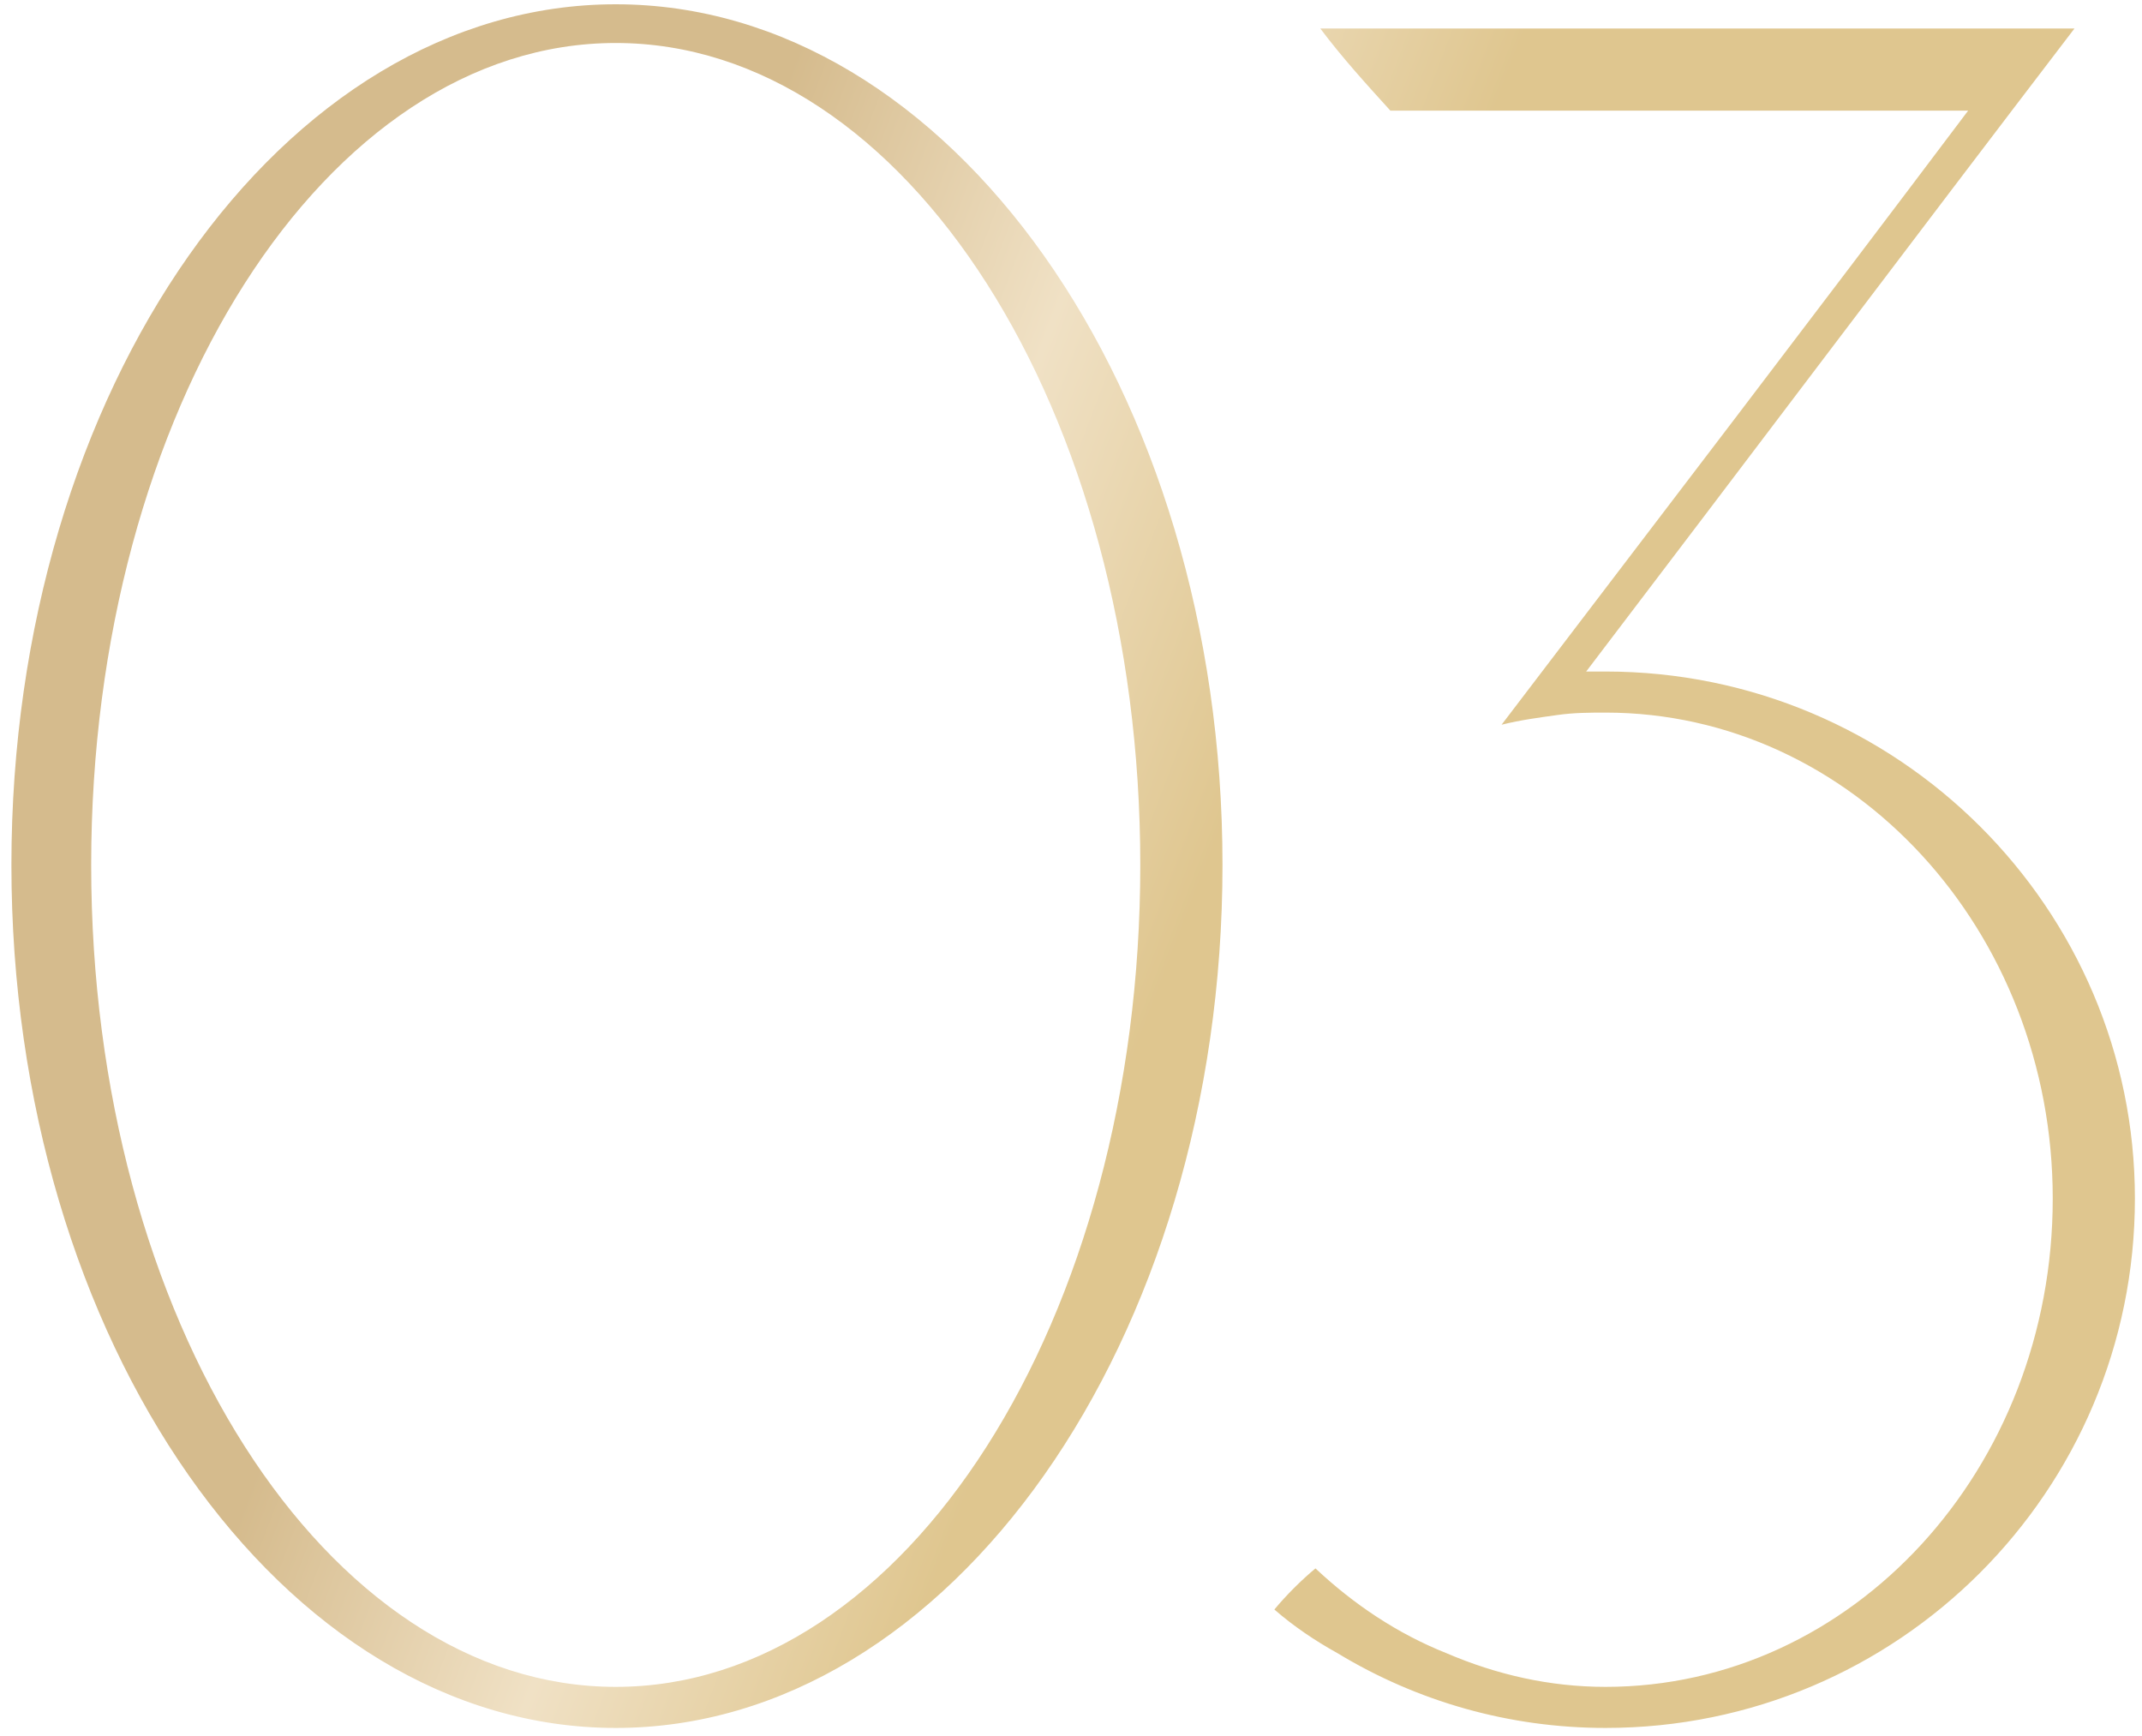
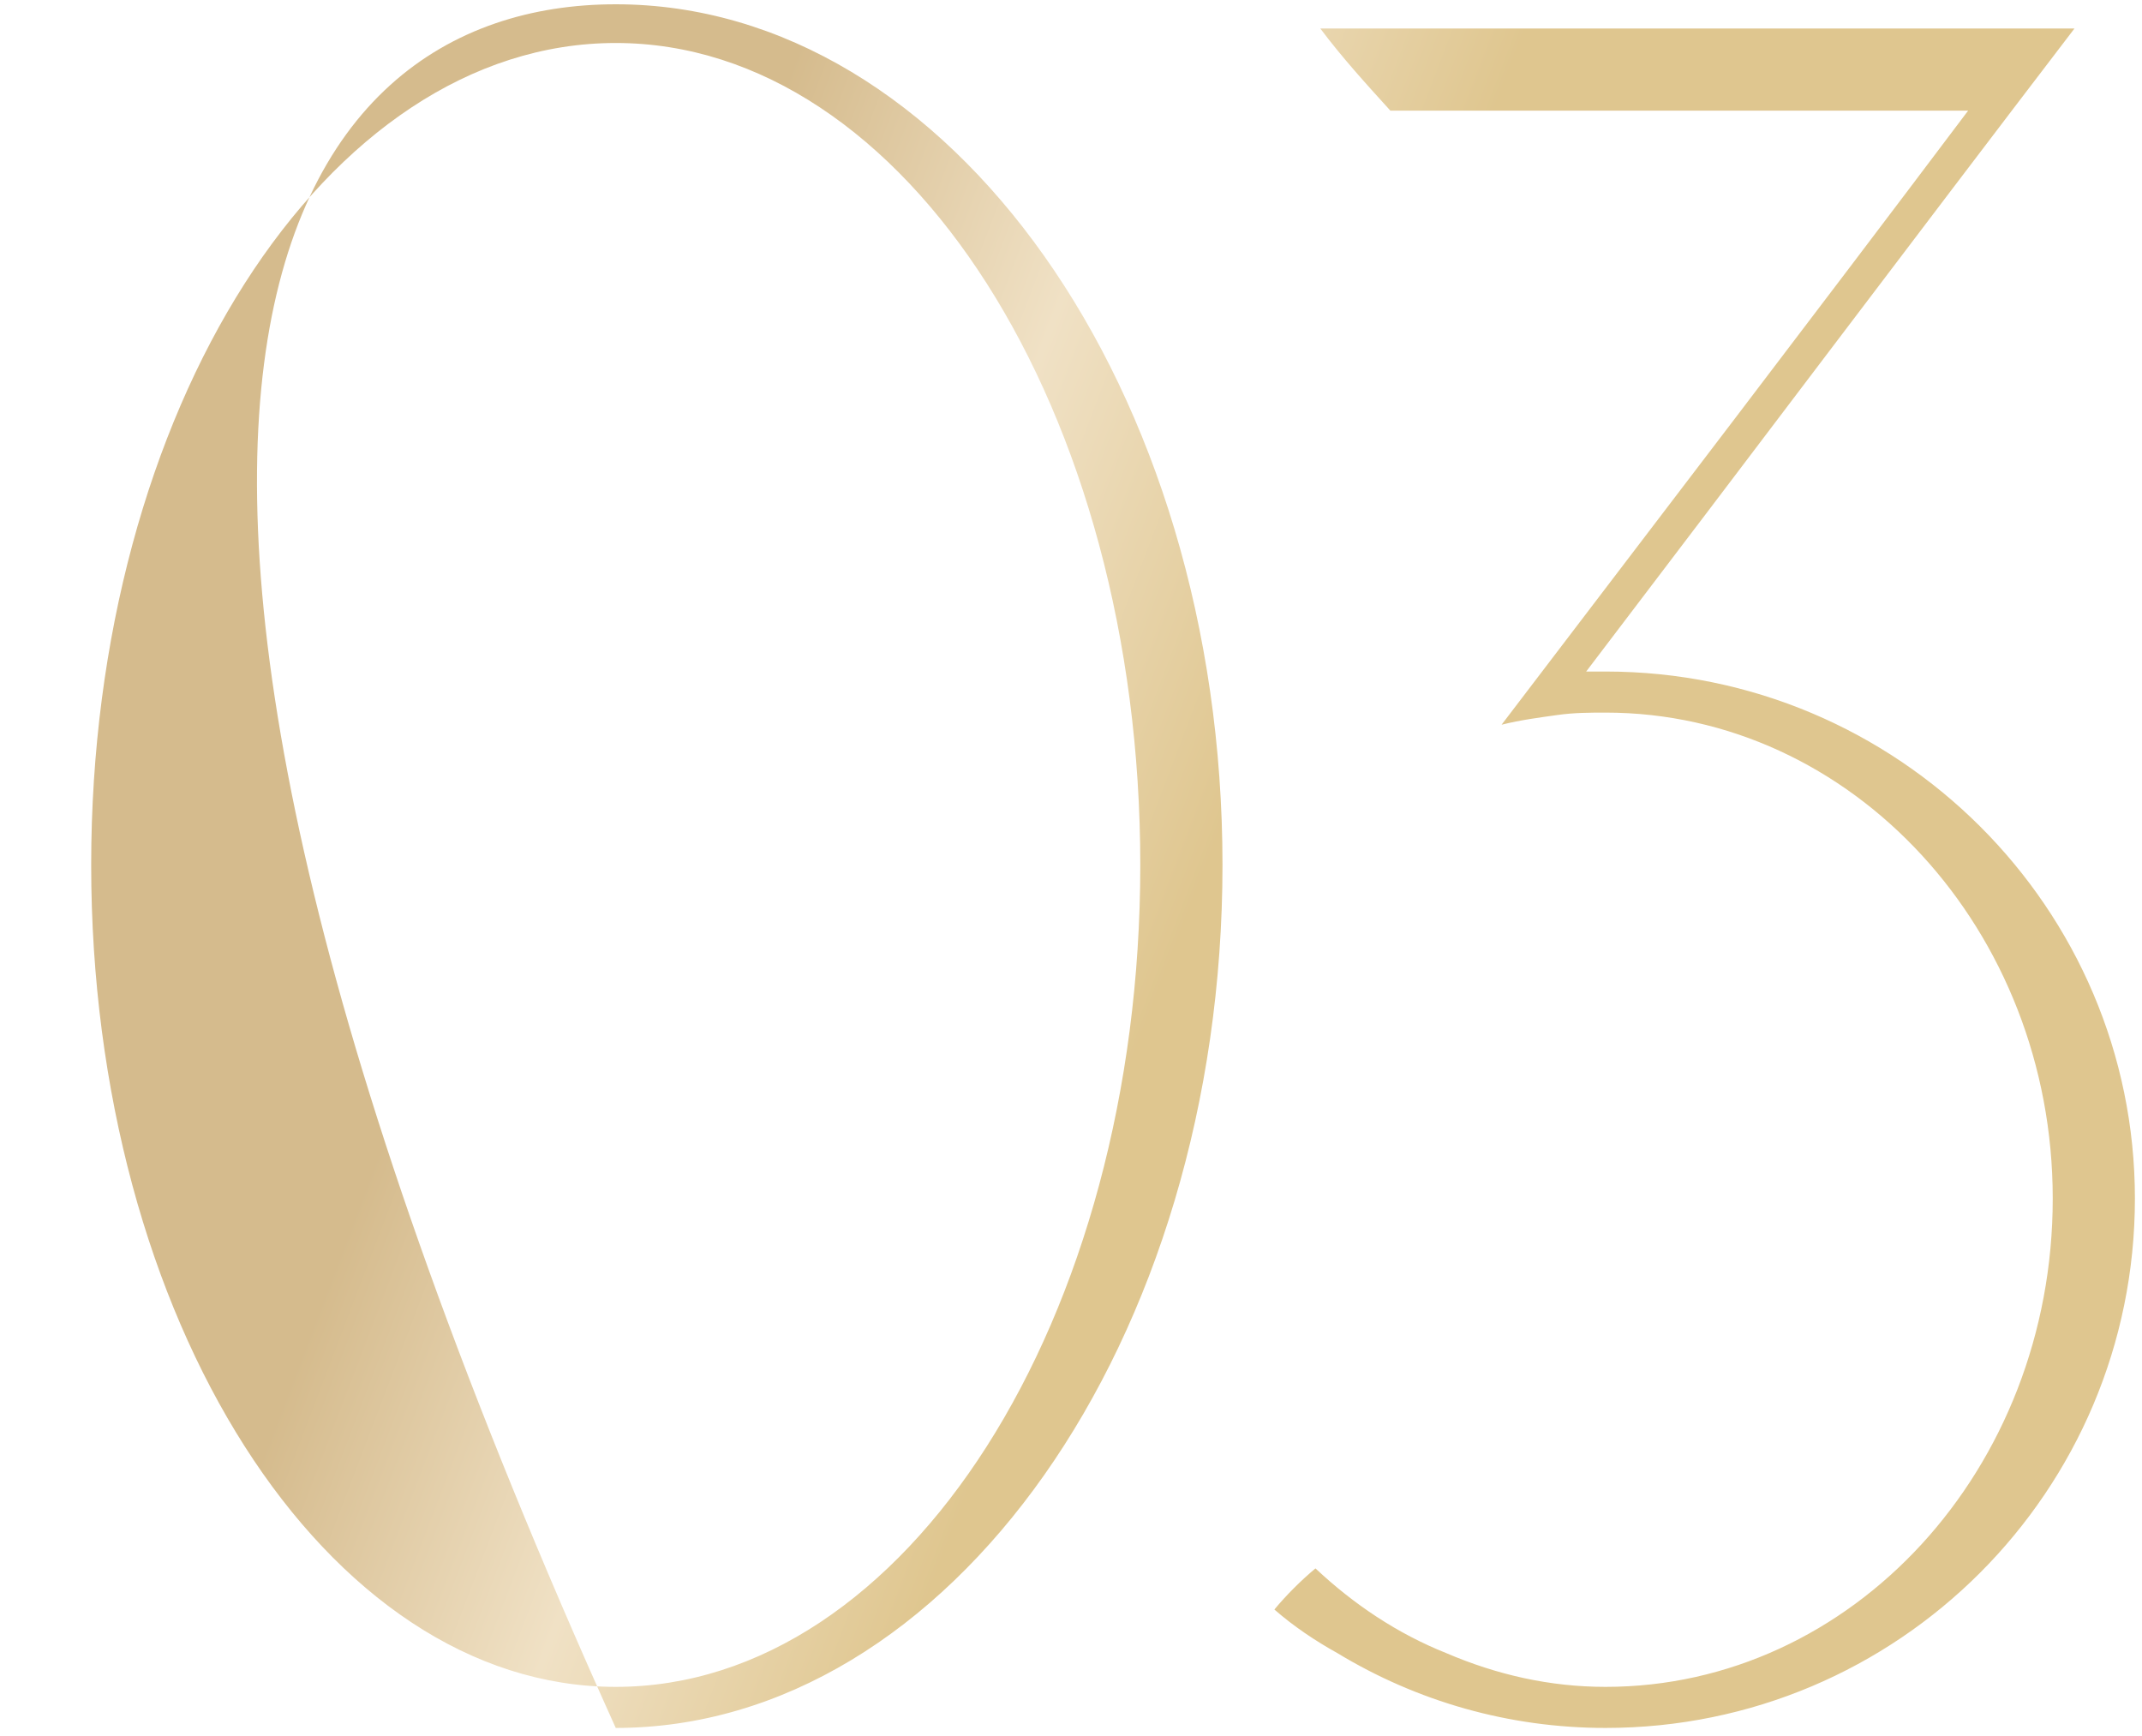
<svg xmlns="http://www.w3.org/2000/svg" width="58" height="47" viewBox="0 0 58 47" fill="none">
-   <path d="M16.673 0.116C25.706 0.116 33.102 10.524 33.102 23.418C33.102 36.313 25.706 46.785 16.673 46.785C7.64 46.785 0.309 36.313 0.309 23.418C0.309 10.524 7.64 0.116 16.673 0.116ZM16.673 45.673C24.527 45.673 30.876 35.724 30.876 23.418C30.876 11.113 24.527 1.164 16.673 1.164C8.818 1.164 2.469 11.113 2.469 23.418C2.469 35.724 8.818 45.673 16.673 45.673ZM43.474 18.182C51.394 18.182 57.808 24.596 57.808 32.451C57.808 40.371 51.394 46.785 43.474 46.785C40.856 46.785 38.368 46.066 36.208 44.756C35.619 44.429 35.03 44.036 34.507 43.578C34.834 43.185 35.227 42.793 35.619 42.465C36.666 43.447 37.845 44.233 39.154 44.756C40.528 45.346 41.968 45.673 43.474 45.673C50.15 45.673 55.583 39.782 55.583 32.451C55.583 25.186 50.15 19.294 43.474 19.294C43.081 19.294 42.623 19.294 42.165 19.36C41.706 19.425 41.183 19.491 40.659 19.622C44.848 14.124 49.103 8.56 53.292 2.996C48.056 2.996 42.819 2.996 37.648 2.996C36.994 2.276 36.339 1.556 35.75 0.771C42.557 0.771 49.365 0.771 56.172 0.771C51.721 6.596 47.336 12.422 42.95 18.182C43.147 18.182 43.277 18.182 43.474 18.182Z" fill="url(#paint0_linear_1959_7)" />
+   <path d="M16.673 0.116C25.706 0.116 33.102 10.524 33.102 23.418C33.102 36.313 25.706 46.785 16.673 46.785C0.309 10.524 7.64 0.116 16.673 0.116ZM16.673 45.673C24.527 45.673 30.876 35.724 30.876 23.418C30.876 11.113 24.527 1.164 16.673 1.164C8.818 1.164 2.469 11.113 2.469 23.418C2.469 35.724 8.818 45.673 16.673 45.673ZM43.474 18.182C51.394 18.182 57.808 24.596 57.808 32.451C57.808 40.371 51.394 46.785 43.474 46.785C40.856 46.785 38.368 46.066 36.208 44.756C35.619 44.429 35.03 44.036 34.507 43.578C34.834 43.185 35.227 42.793 35.619 42.465C36.666 43.447 37.845 44.233 39.154 44.756C40.528 45.346 41.968 45.673 43.474 45.673C50.15 45.673 55.583 39.782 55.583 32.451C55.583 25.186 50.15 19.294 43.474 19.294C43.081 19.294 42.623 19.294 42.165 19.36C41.706 19.425 41.183 19.491 40.659 19.622C44.848 14.124 49.103 8.56 53.292 2.996C48.056 2.996 42.819 2.996 37.648 2.996C36.994 2.276 36.339 1.556 35.75 0.771C42.557 0.771 49.365 0.771 56.172 0.771C51.721 6.596 47.336 12.422 42.95 18.182C43.147 18.182 43.277 18.182 43.474 18.182Z" fill="url(#paint0_linear_1959_7)" />
  <defs>
    <linearGradient id="paint0_linear_1959_7" x1="22.116" y1="1.77654e-06" x2="39.162" y2="6.497" gradientUnits="userSpaceOnUse">
      <stop stop-color="#D5BB8D" />
      <stop offset="0.498" stop-color="#F0E1C5" />
      <stop offset="1" stop-color="#DFC68F" />
    </linearGradient>
  </defs>
</svg>